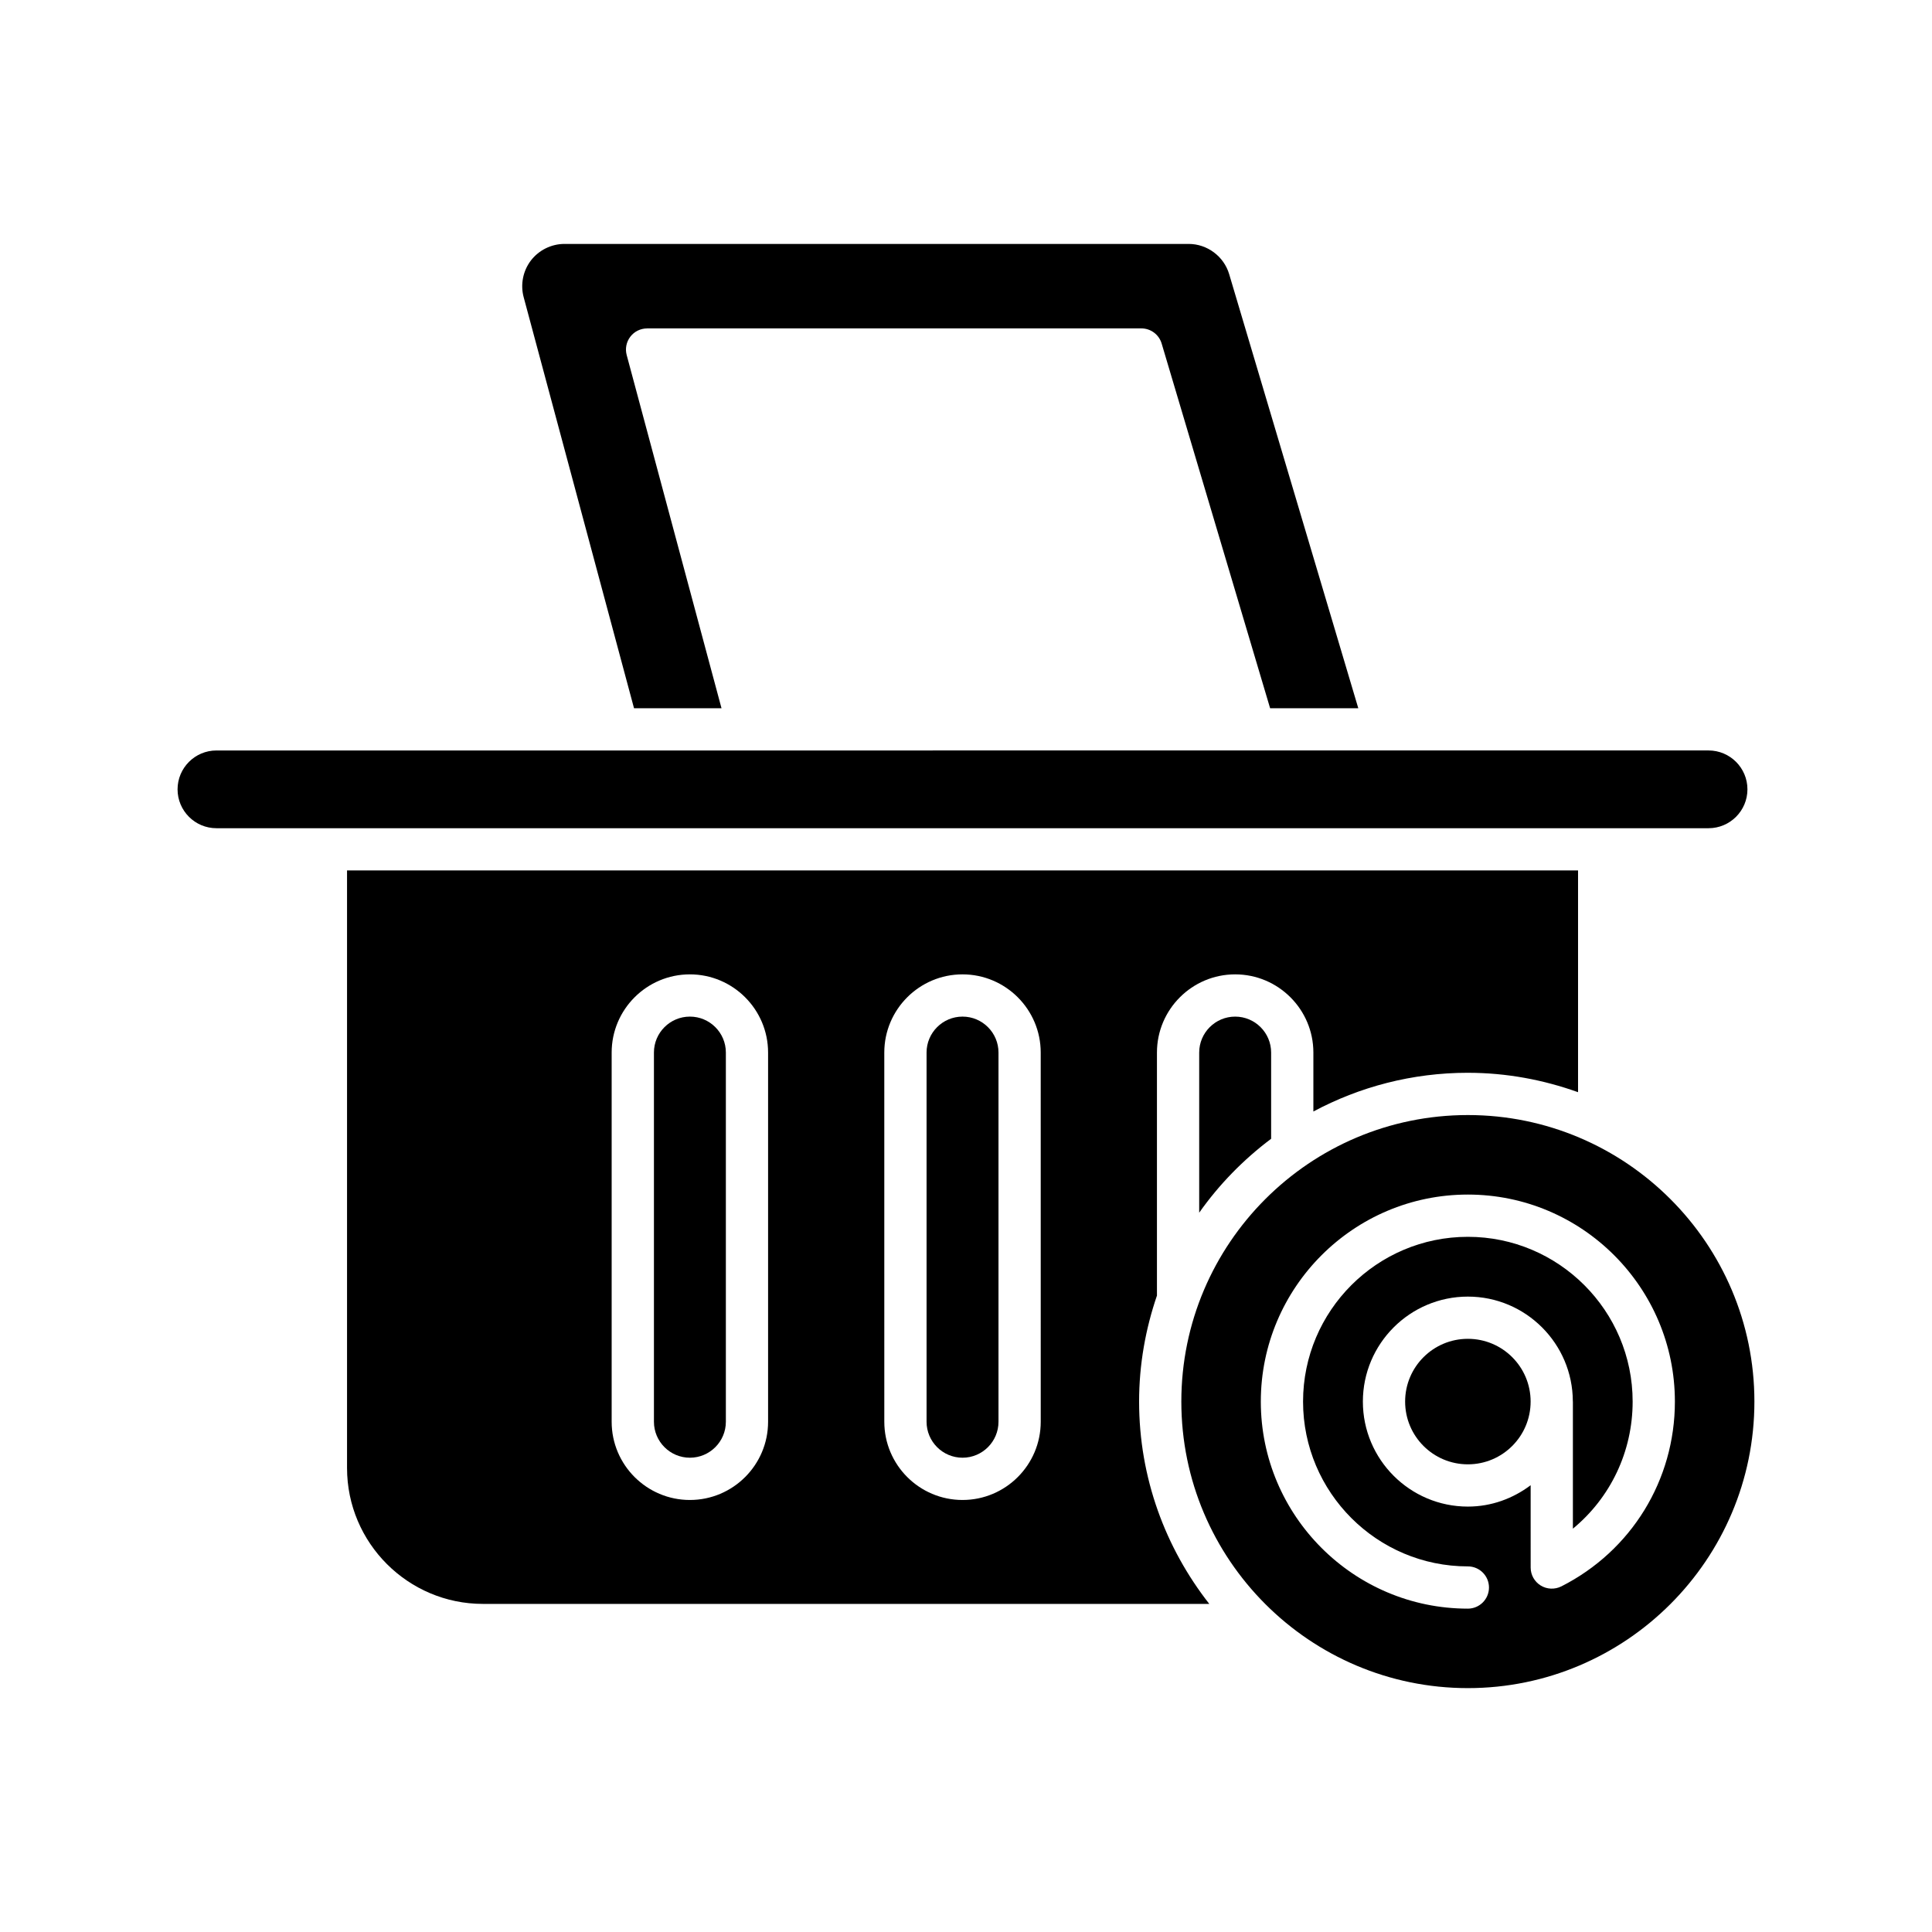
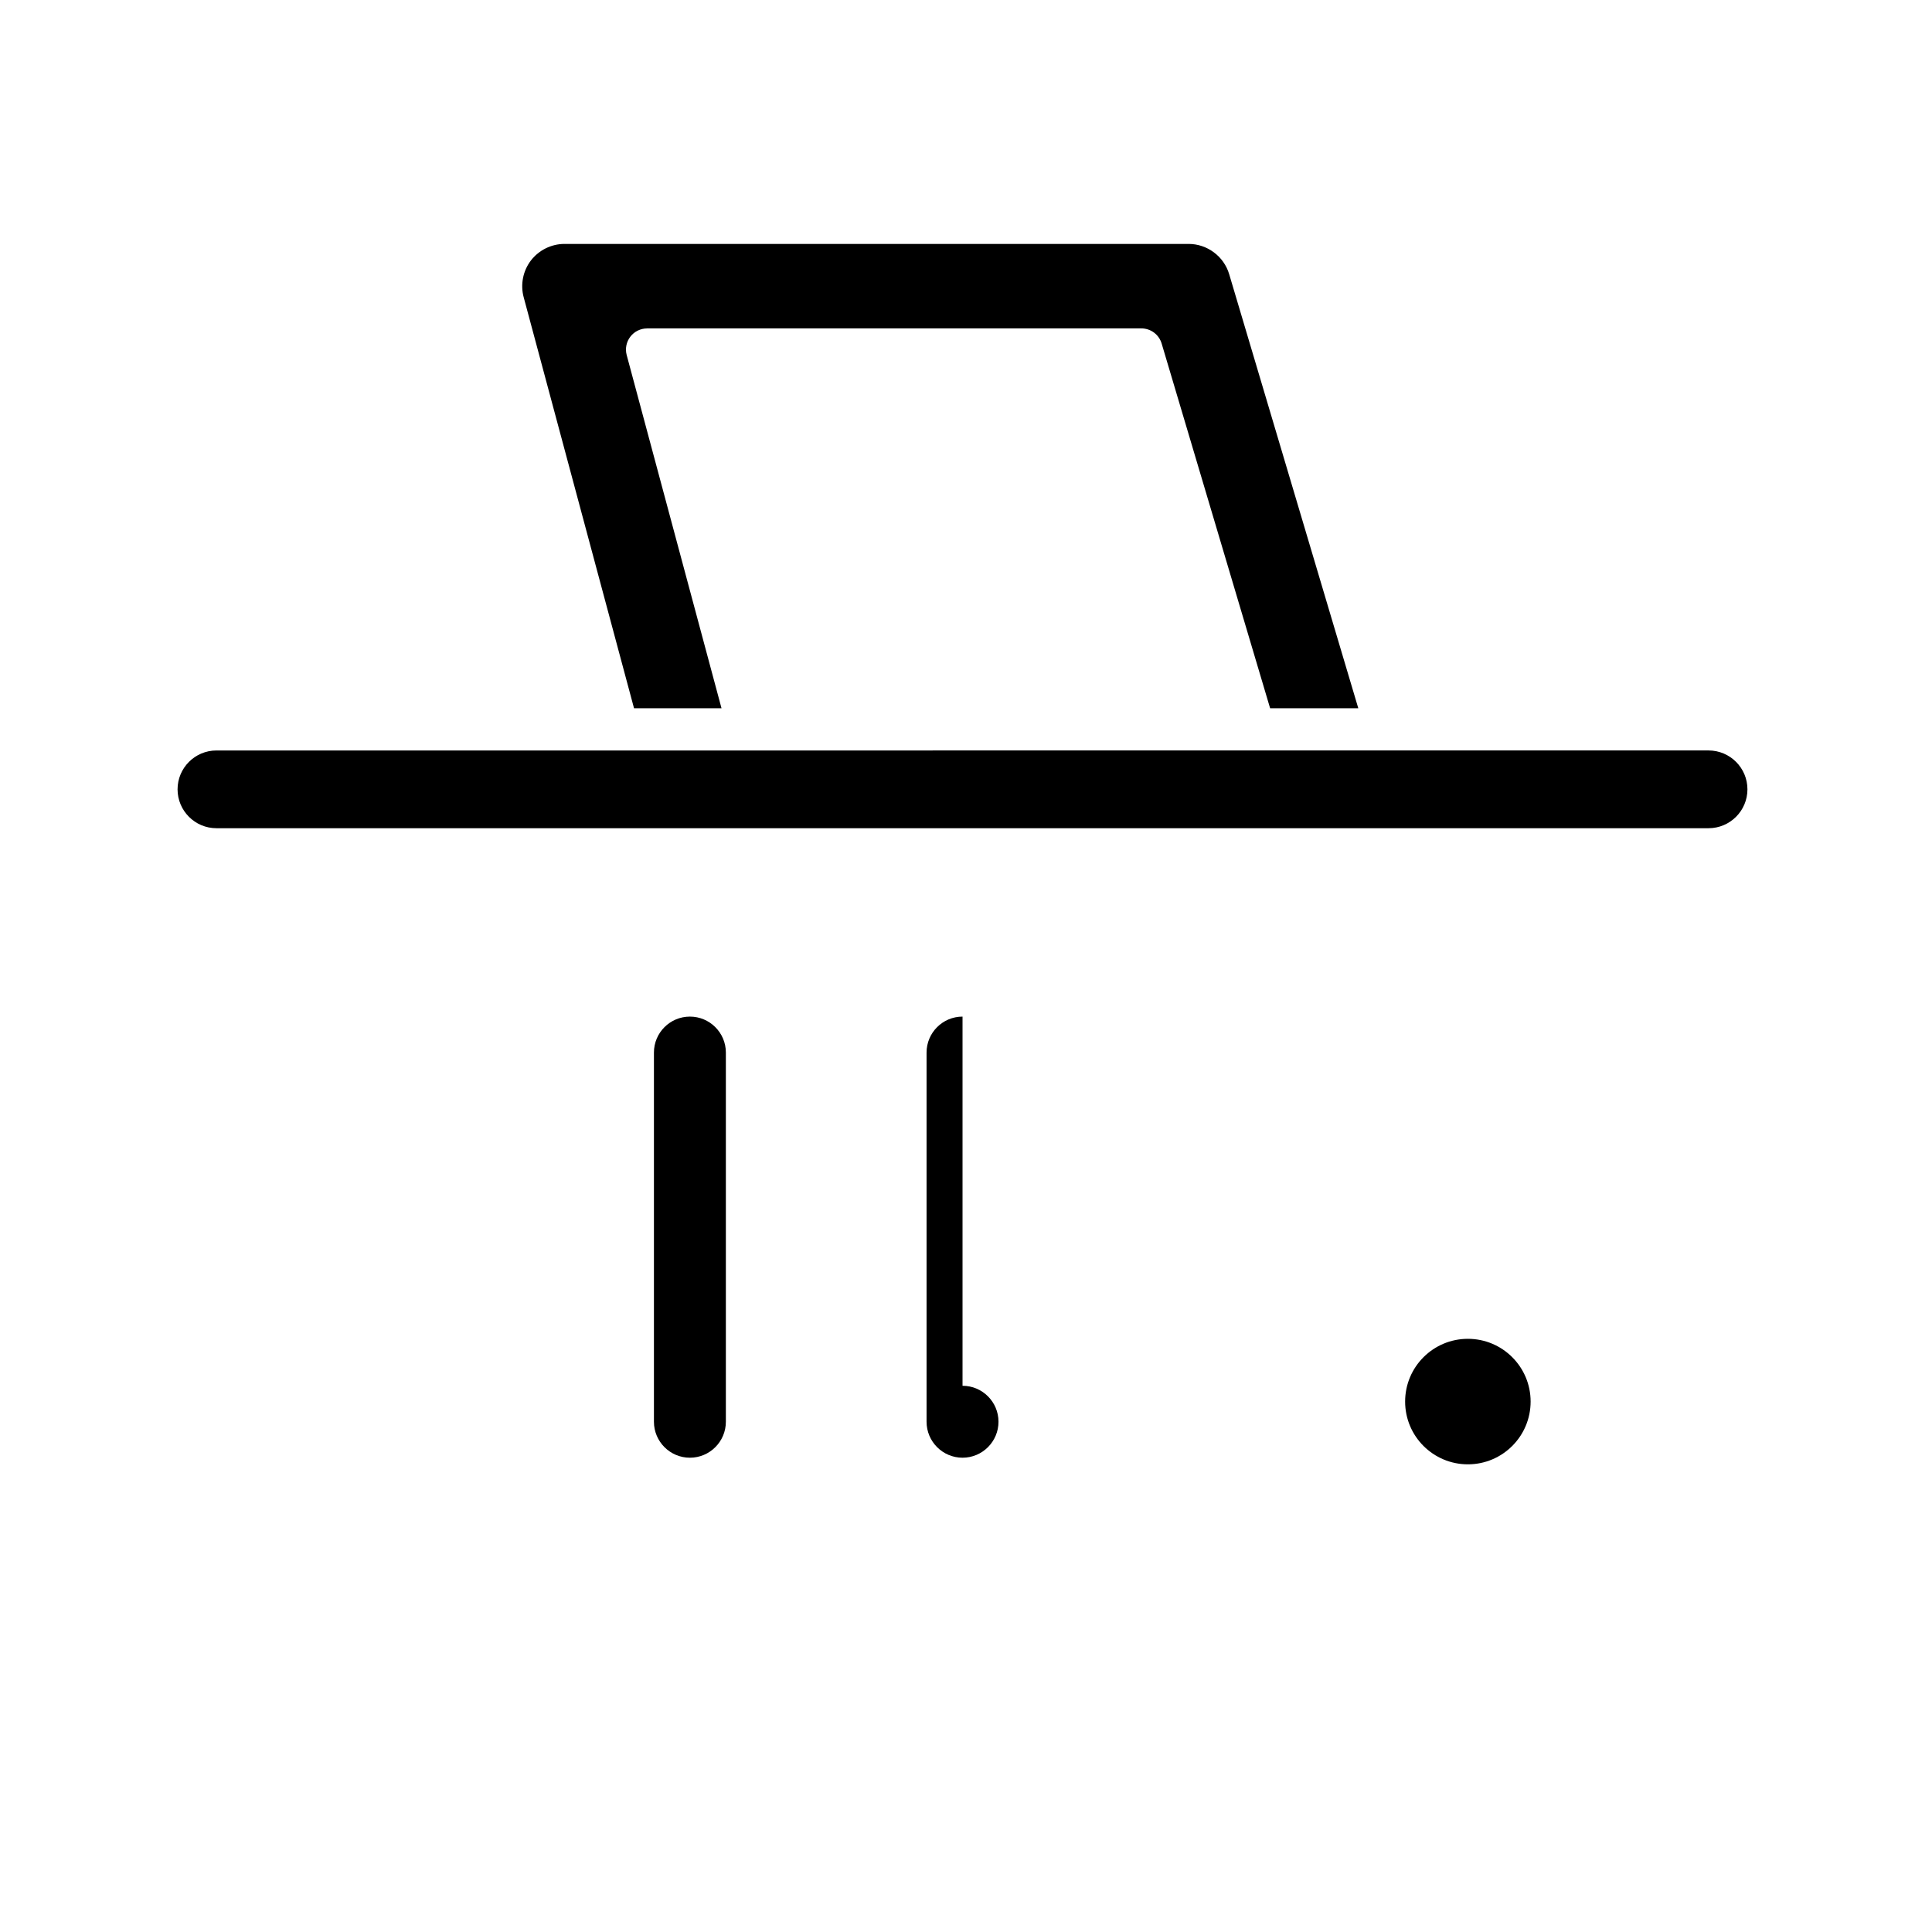
<svg xmlns="http://www.w3.org/2000/svg" fill="#000000" width="800px" height="800px" version="1.1" viewBox="144 144 512 512">
  <g>
    <path d="m315.48 231.03h131c2.477 0 4.66 1.629 5.367 4.004l28.746 96.652h23.367l-34.219-115.04c-1.402-4.711-5.816-8.004-10.734-8.004h-165.42c-3.457 0-6.777 1.641-8.883 4.379-2.106 2.746-2.828 6.379-1.93 9.719l29.25 108.95h23.184l-25.129-93.602c-0.453-1.684-0.094-3.477 0.965-4.859 1.055-1.383 2.699-2.191 4.441-2.191z" />
    <path d="m607.09 353.18c0-5.68-4.621-10.301-10.297-10.301l-395.44 0.004c-5.676 0-10.297 4.621-10.297 10.301 0 5.68 4.621 10.301 10.297 10.301h395.44c5.68-0.004 10.297-4.625 10.297-10.305z" />
-     <path d="m461.8 422.94v42.434c5.285-7.496 11.734-14.086 19.062-19.586v-22.848c0-5.254-4.273-9.527-9.531-9.527-5.258 0-9.531 4.273-9.531 9.527z" />
-     <path d="m399.08 413.41c-5.258 0-9.531 4.273-9.531 9.527v97.836c0 5.258 4.273 9.535 9.531 9.535s9.531-4.273 9.531-9.535v-97.836c0-5.254-4.273-9.527-9.531-9.527z" />
+     <path d="m399.08 413.41c-5.258 0-9.531 4.273-9.531 9.527v97.836c0 5.258 4.273 9.535 9.531 9.535s9.531-4.273 9.531-9.535c0-5.254-4.273-9.527-9.531-9.527z" />
    <path d="m326.83 413.41c-5.258 0-9.531 4.273-9.531 9.527v97.836c0 5.258 4.273 9.535 9.531 9.535s9.531-4.273 9.531-9.535v-97.836c0-5.254-4.273-9.527-9.531-9.527z" />
-     <path d="m533 428.3c10.254 0 20.055 1.871 29.199 5.141v-58.77h-326.23v158.36c0 19.859 16.156 36.02 36.016 36.02h192.49c-11.613-14.805-18.602-33.398-18.602-53.629 0-9.836 1.715-19.258 4.731-28.082v-64.402c0-11.426 9.297-20.723 20.727-20.723s20.727 9.297 20.727 20.723v15.621c12.219-6.531 26.148-10.262 40.945-10.262zm-185.45 92.48c0 11.43-9.297 20.73-20.727 20.73s-20.727-9.301-20.727-20.73v-97.84c0-11.426 9.297-20.723 20.727-20.723s20.727 9.297 20.727 20.723zm72.254 0c0 11.43-9.297 20.73-20.727 20.73-11.43 0-20.727-9.301-20.727-20.73l-0.004-97.84c0-11.426 9.297-20.723 20.727-20.723s20.727 9.297 20.727 20.723z" />
    <path d="m549.63 515.43c0 9.188-7.445 16.633-16.629 16.633s-16.629-7.445-16.629-16.633c0-9.184 7.445-16.629 16.629-16.629s16.629 7.445 16.629 16.629" />
-     <path d="m533 439.5c-41.871 0-75.934 34.062-75.934 75.934 0 41.871 34.062 75.934 75.934 75.934s75.934-34.062 75.934-75.934c0-41.871-34.062-75.934-75.934-75.934zm24.766 124.91c-1.73 0.863-3.805 0.789-5.457-0.23-1.66-1.016-2.668-2.82-2.668-4.766l-0.004-21.812c-4.656 3.504-10.375 5.66-16.637 5.66-15.344 0-27.824-12.48-27.824-27.824s12.484-27.824 27.824-27.824c15.312 0 27.773 12.438 27.816 27.742 0 0.027 0.016 0.051 0.016 0.082v33.68c9.945-8.188 15.836-20.414 15.836-33.68 0-24.082-19.59-43.668-43.672-43.668-24.082 0-43.672 19.586-43.672 43.668 0 24.082 19.59 43.672 43.672 43.672 3.09 0 5.598 2.504 5.598 5.598s-2.508 5.598-5.598 5.598c-30.254 0-54.867-24.617-54.867-54.871 0-30.254 24.613-54.863 54.867-54.863s54.867 24.609 54.867 54.863c0.004 20.809-11.531 39.57-30.098 48.977z" />
  </g>
</svg>